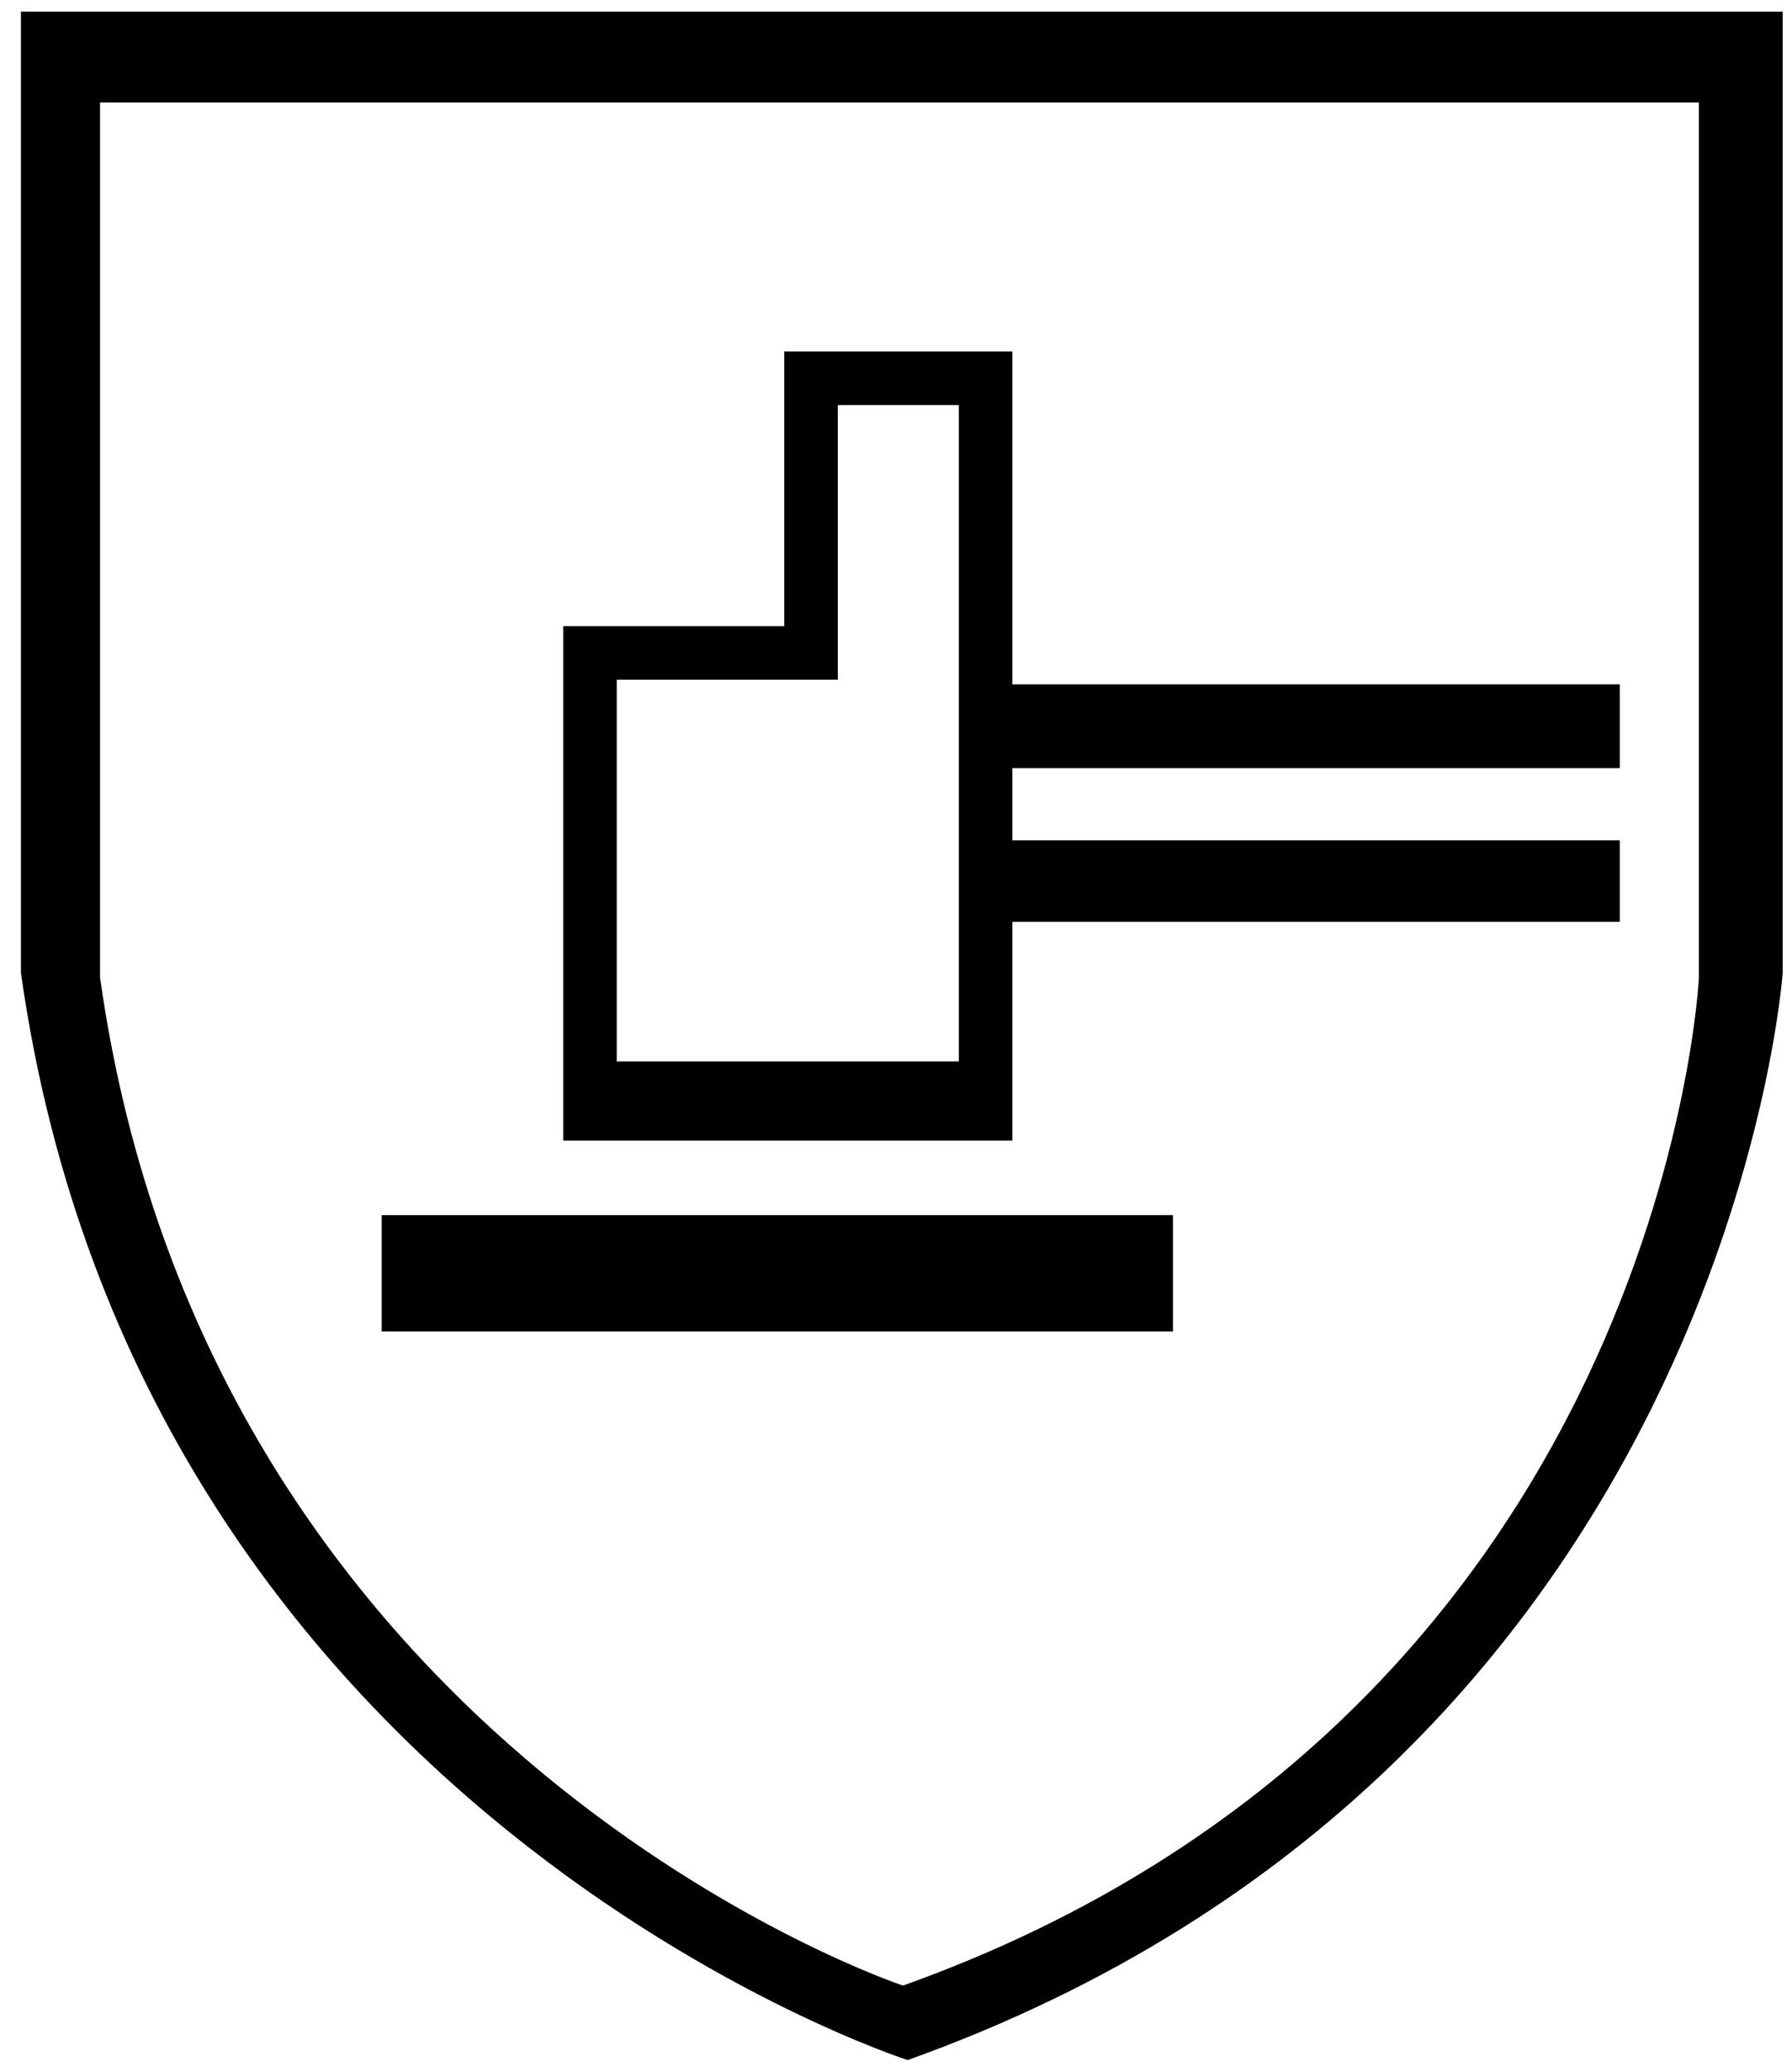
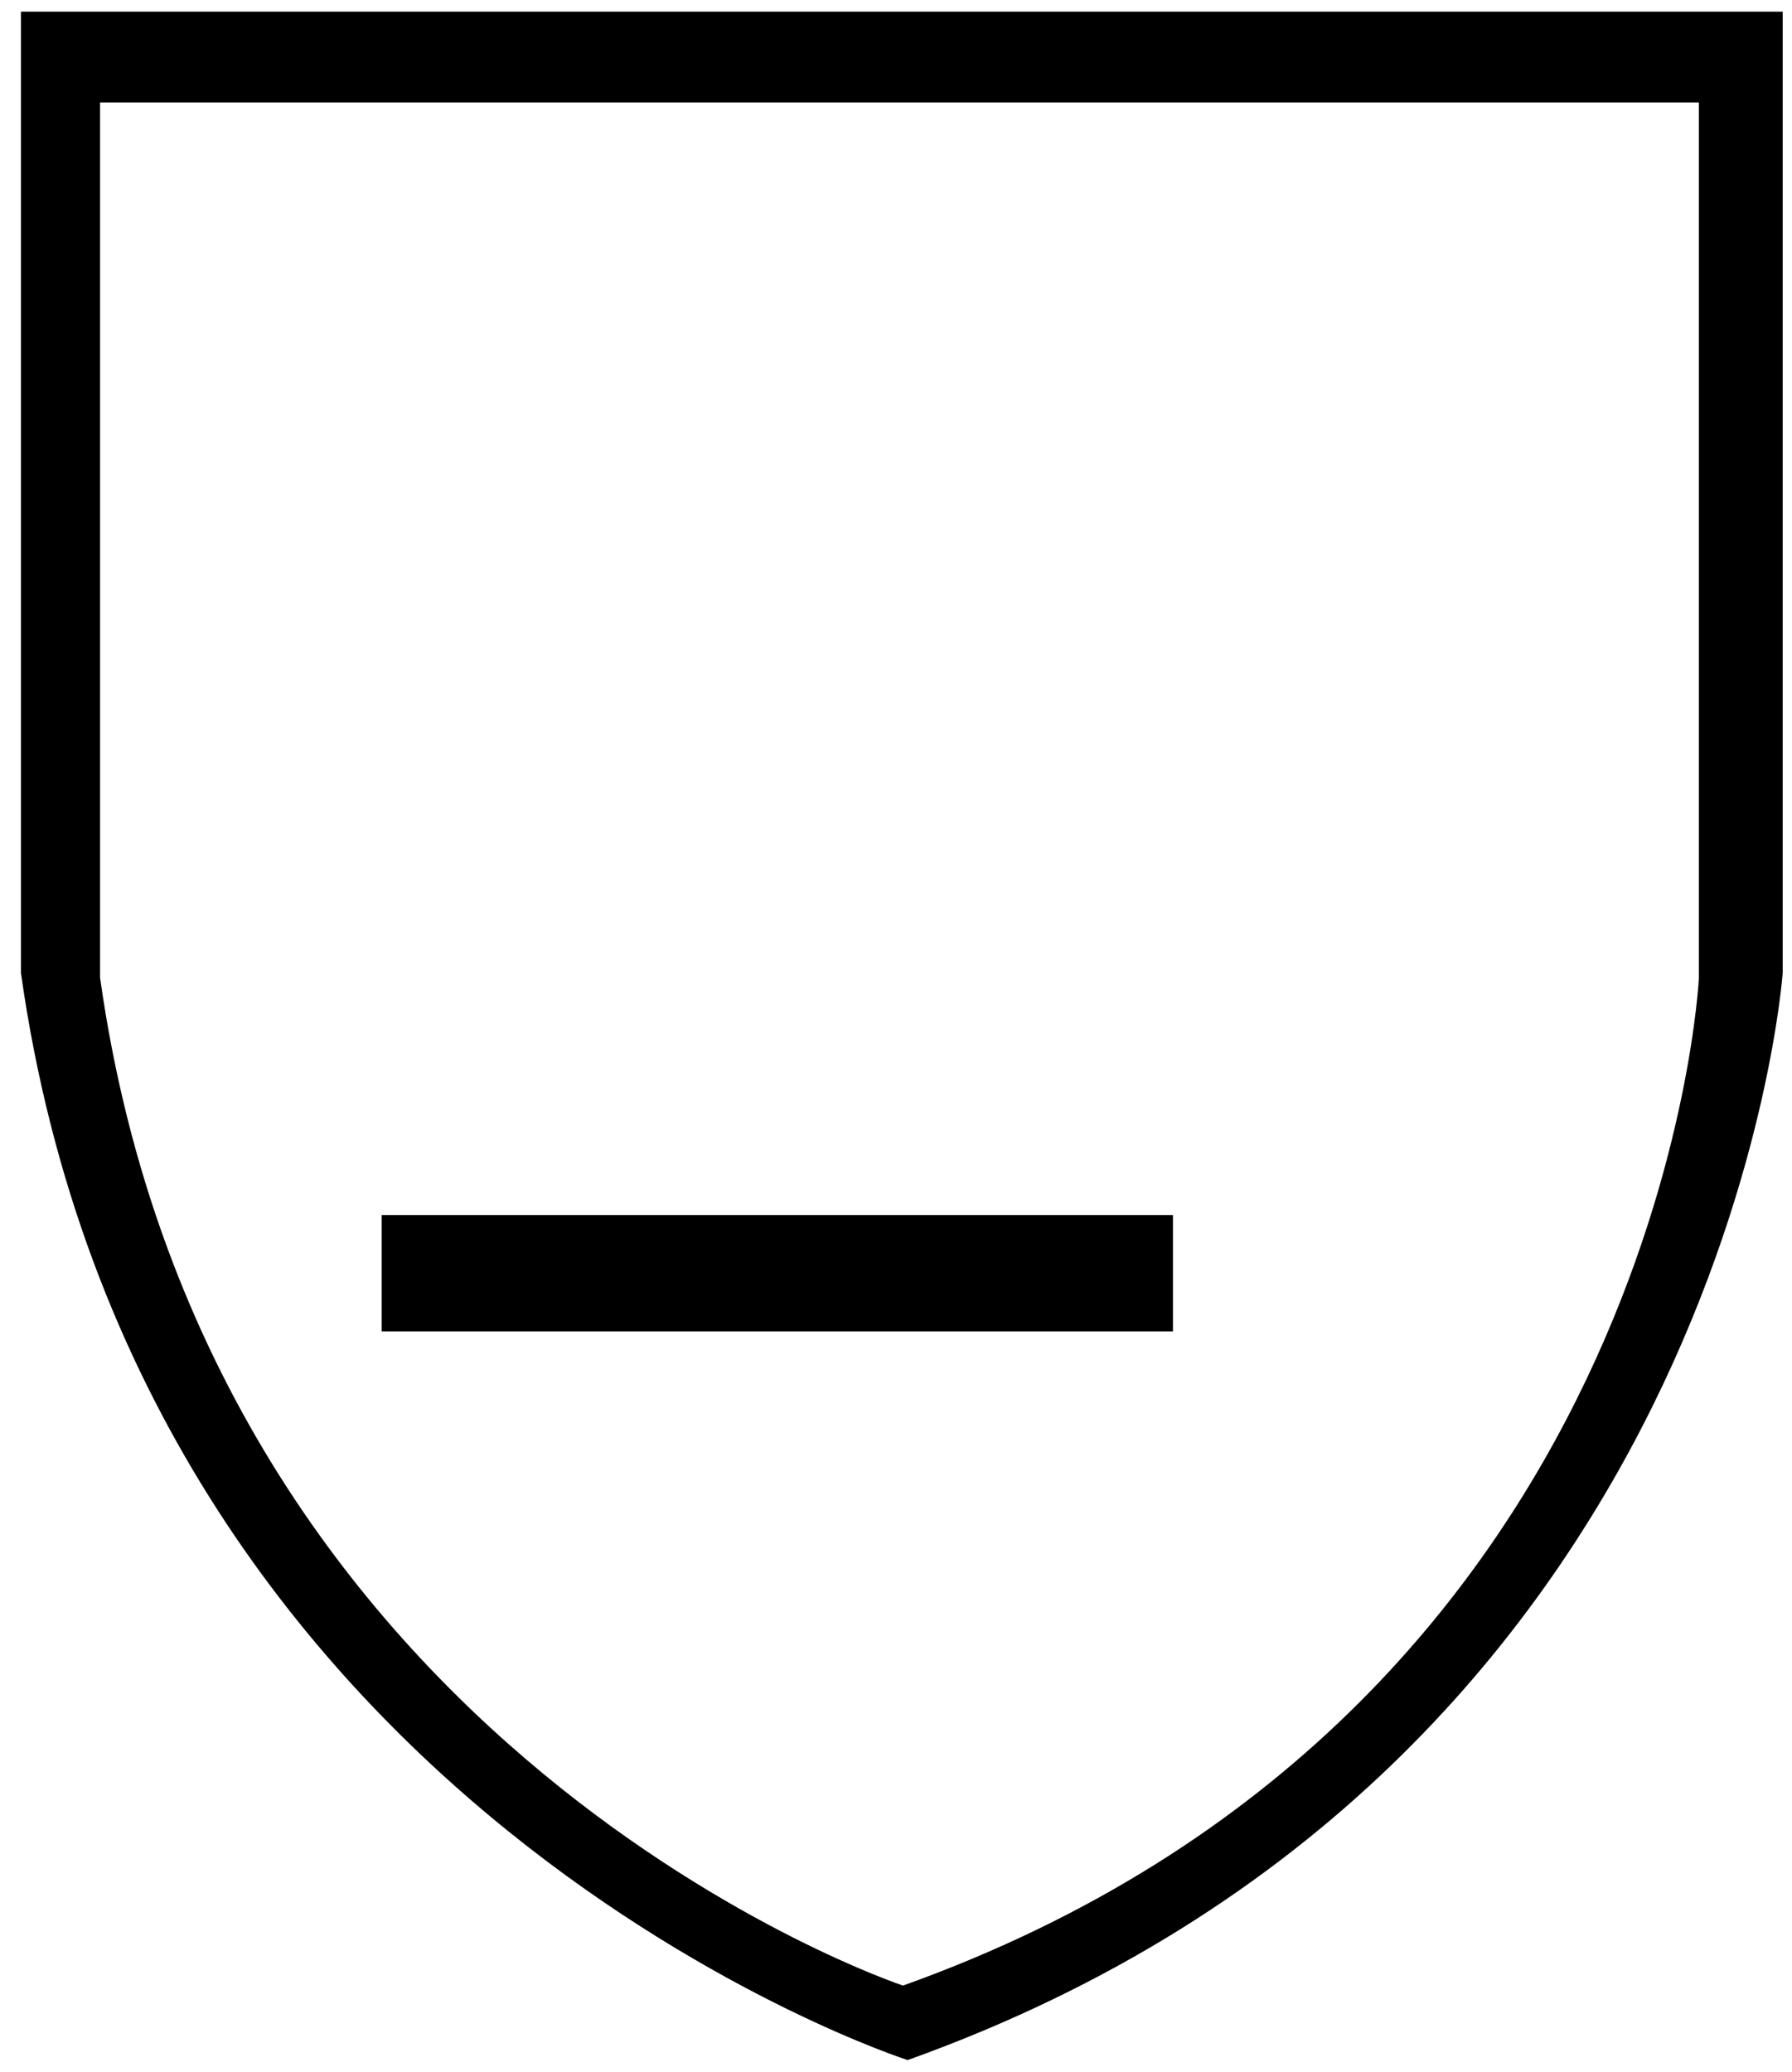
<svg xmlns="http://www.w3.org/2000/svg" width="77px" height="89px" viewBox="0 0 77 89" version="1.1">
  <title>EN 14404-icoon</title>
  <desc>Created with Sketch.</desc>
  <defs />
  <g id="Page-1" stroke="none" stroke-width="1" fill="none" fill-rule="evenodd">
    <g id="EN-14404-icoon" fill="#000000" fill-rule="nonzero">
      <path d="M0.9,0.5 L0.9,41.8 C6,77.9 39,88.5 39,88.5 C74.2,75.9 76.6,41.8 76.6,41.8 L76.6,0.5 L0.9,0.5 Z M73,42 C73,42 71.5,73.6 38.8,85.3 C38.8,85.3 9,75.4 4.3,42 L4.3,4.4 L73,4.4 L73,42 Z" id="Shape" />
      <rect id="Rectangle-path" x="16.4" y="52.2" width="34" height="5" />
-       <path d="M69.6,32.9 L69.6,29.4 L43.5,29.4 L43.5,17.4 L43.5,15.3 L43.5,15.1 L36,15.1 L33.7,15.1 L33.7,17.4 L33.7,26.9 L26.5,26.9 L24.2,26.9 L24.2,29.2 L24.2,45.5 L24.2,49 L26.5,49 L41.2,49 L42.8,49 L43.5,49 L43.5,39.6 L69.6,39.6 L69.6,36.1 L43.5,36.1 L43.5,33 L69.6,33 L69.6,32.9 Z M41.2,36.1 L41.2,39.6 L41.2,45.6 L26.5,45.6 L26.5,29.2 L33.7,29.2 L36,29.2 L36,26.9 L36,17.4 L41.2,17.4 L41.2,29.4 L41.2,32.9 L41.2,36.1 Z" id="Shape" />
    </g>
  </g>
</svg>